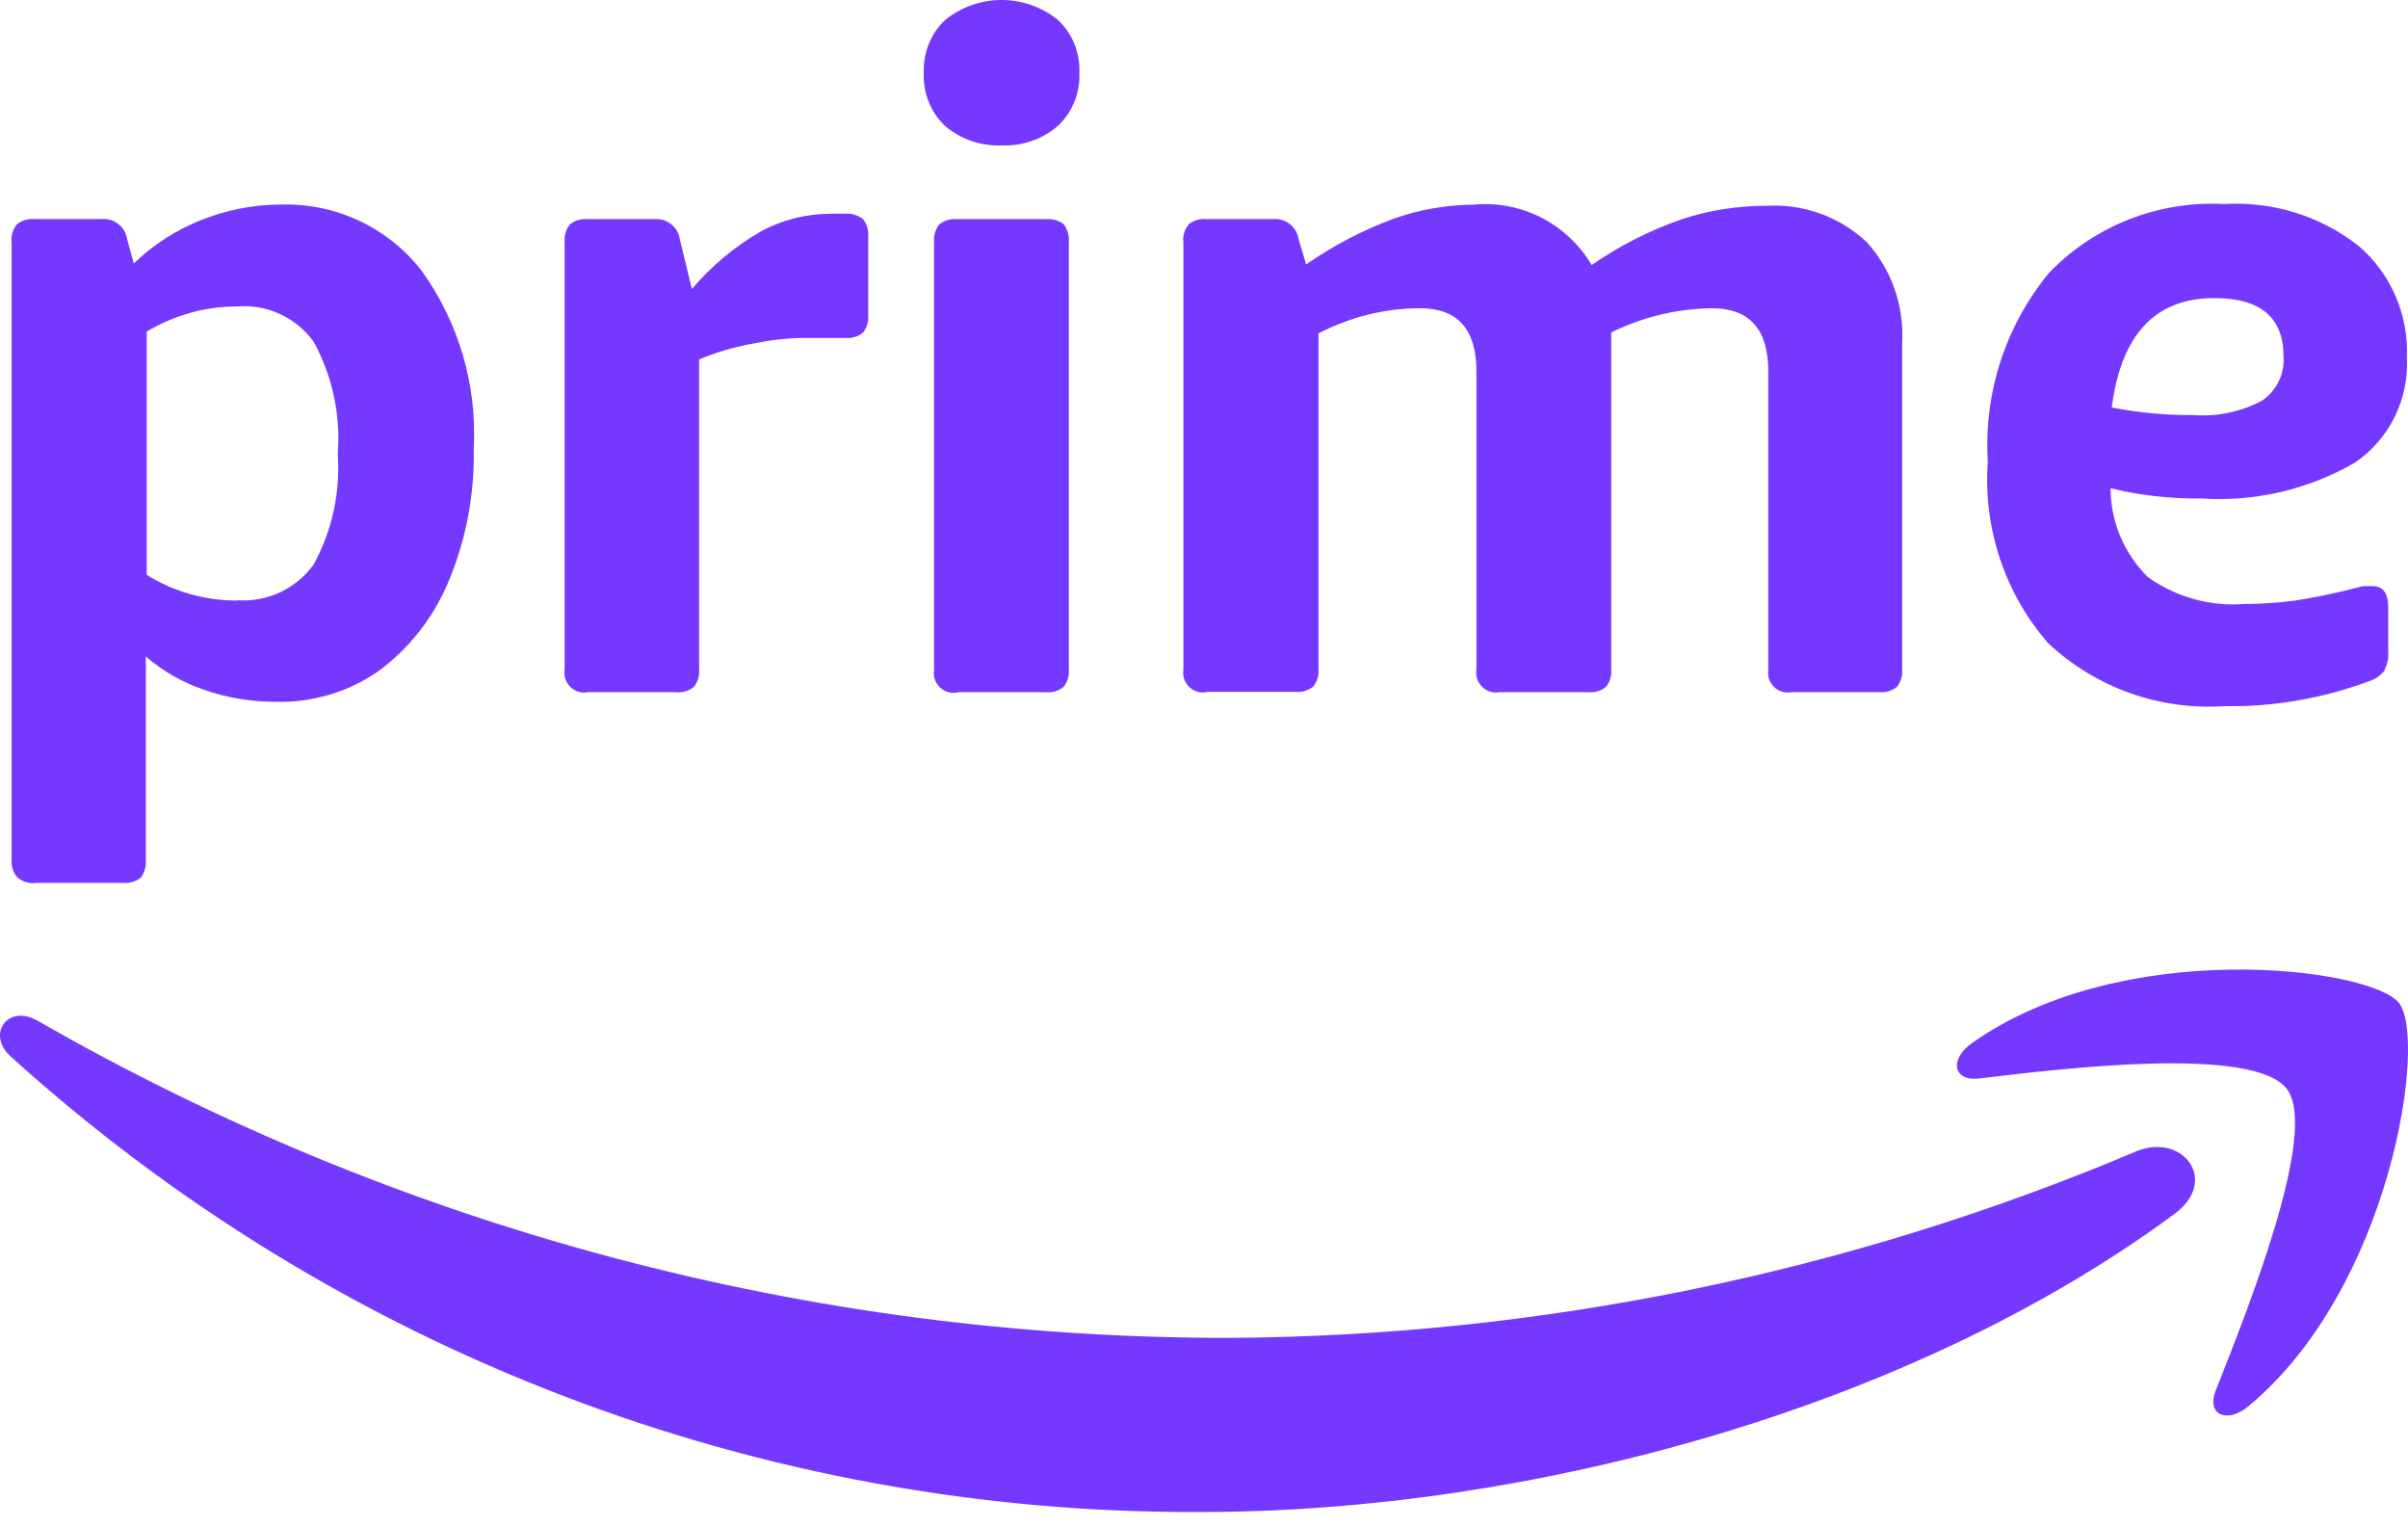
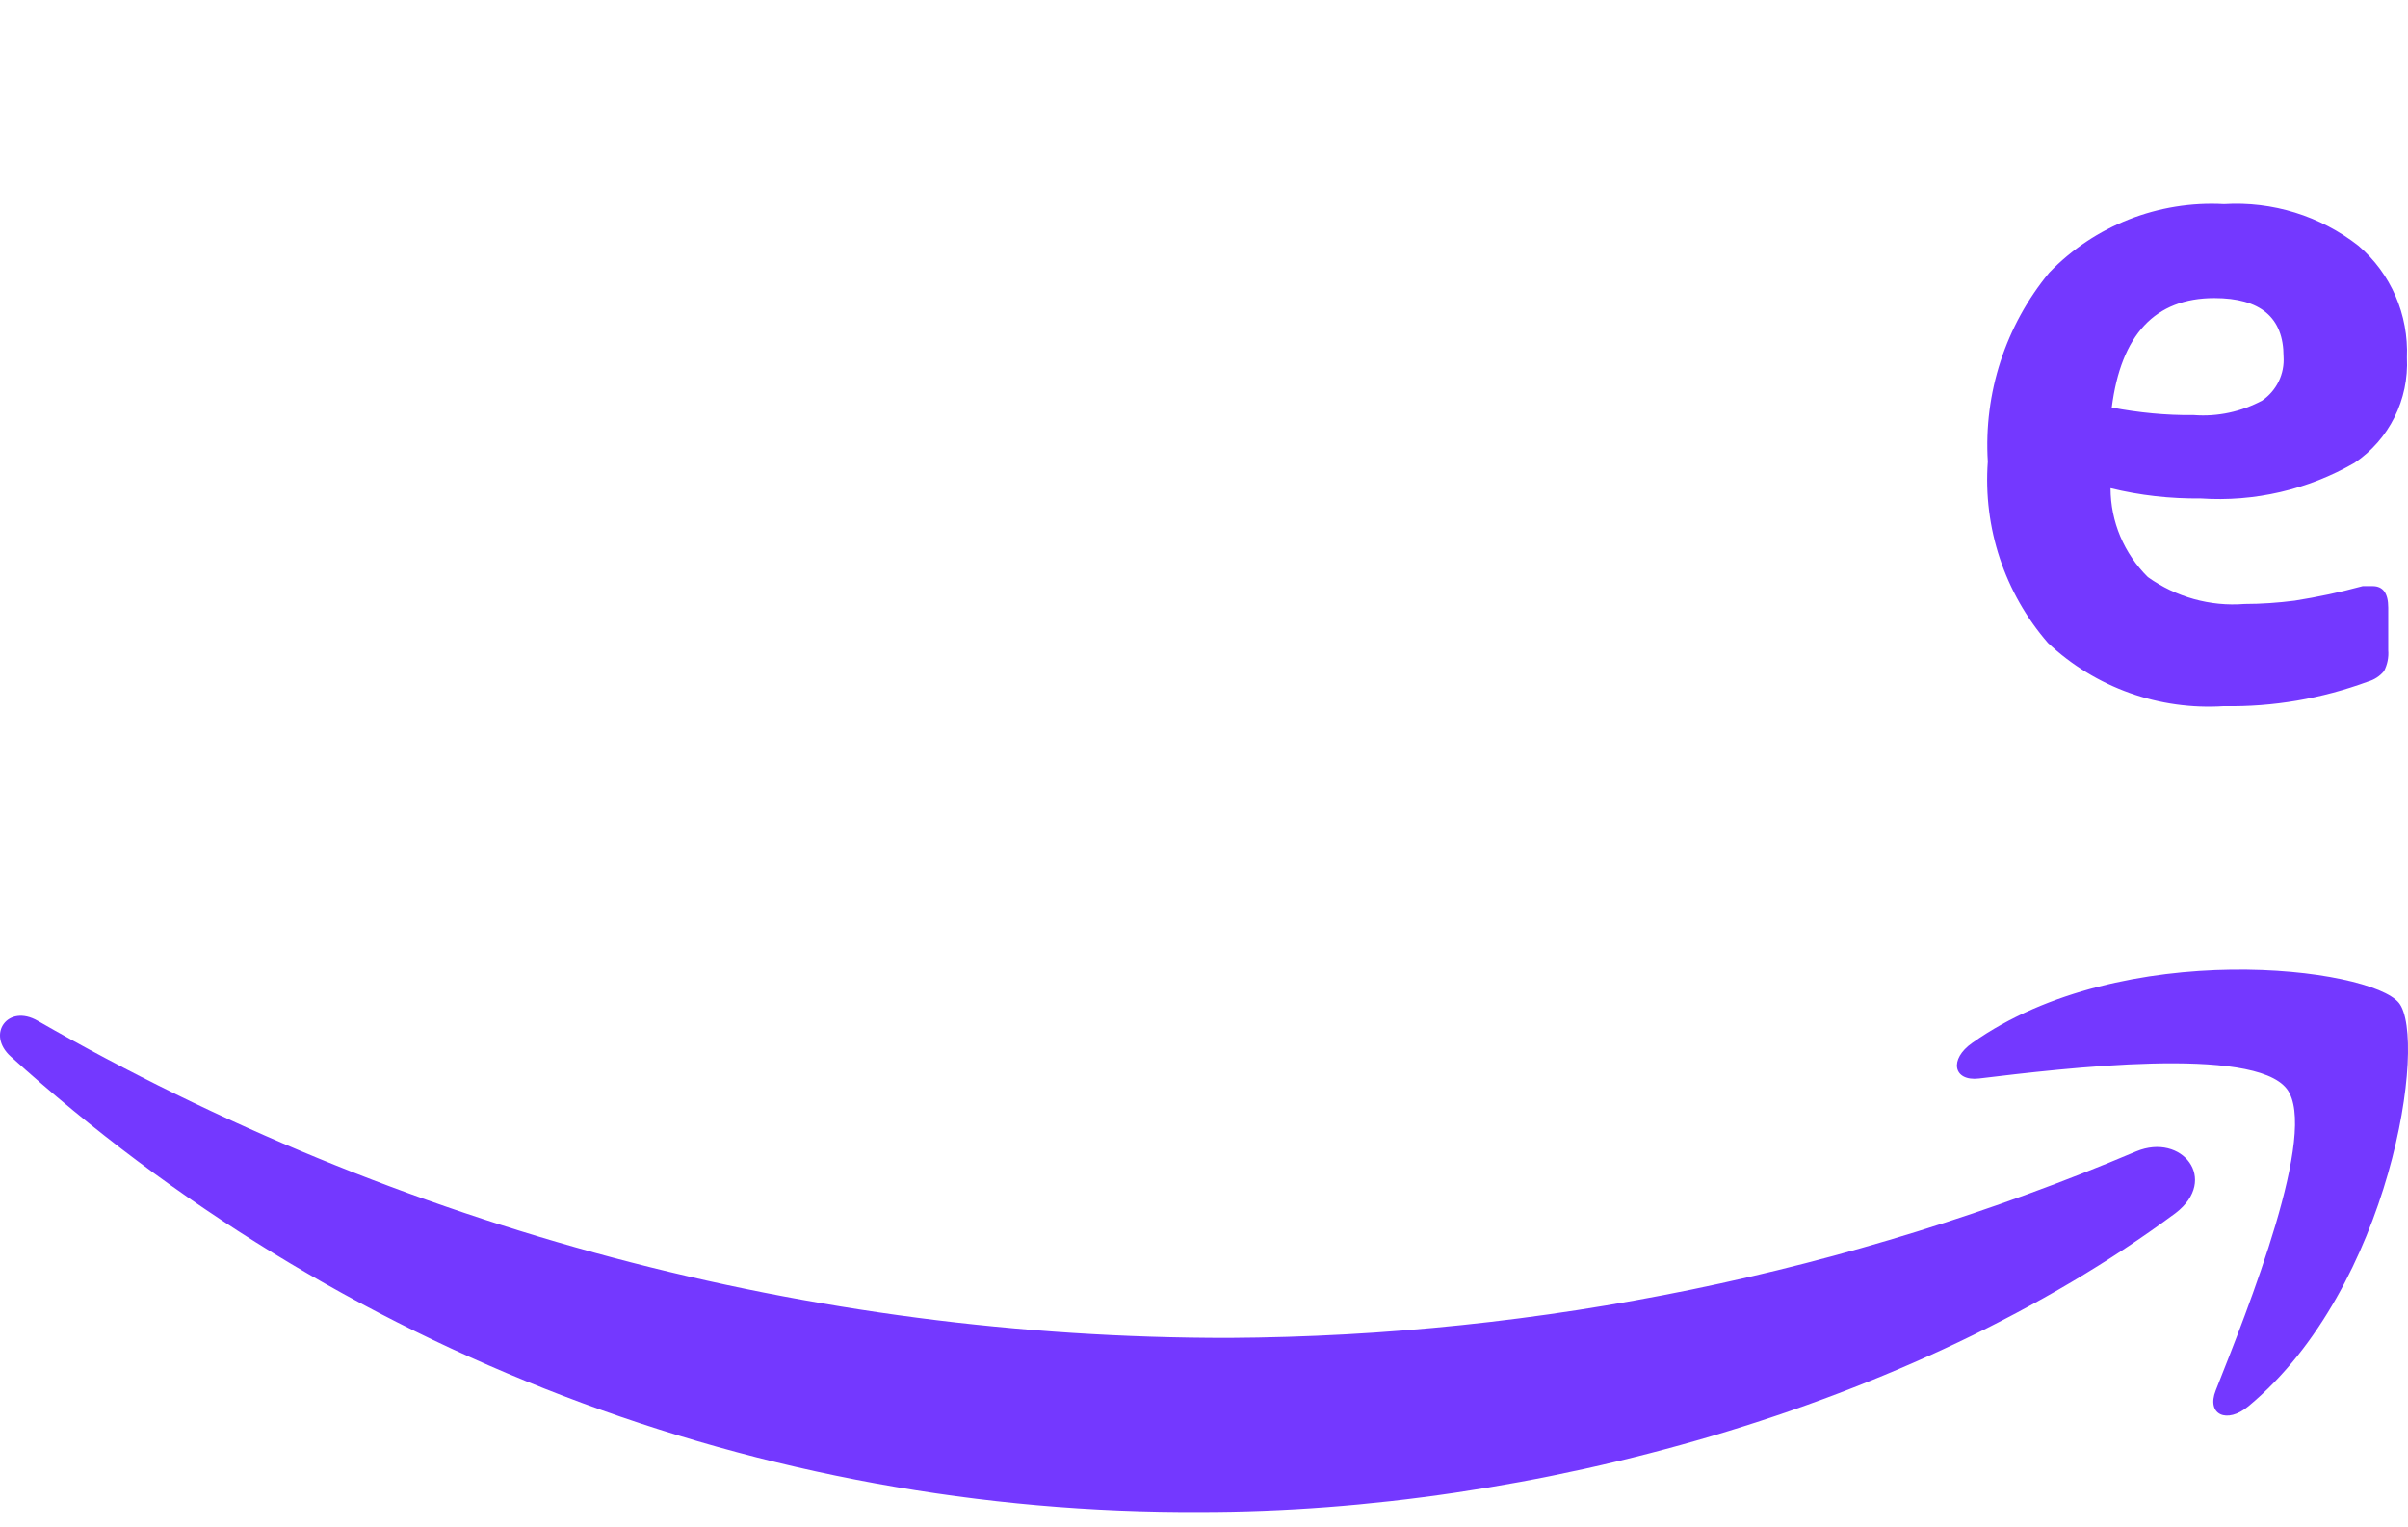
<svg xmlns="http://www.w3.org/2000/svg" width="123" height="78" viewBox="0 0 123 78">
-   <path d="M1.778 45.103C1.44 45.118 1.117 45.01 0.871 44.794C0.656 44.532 0.564 44.207 0.595 43.868V12.377C0.548 12.038 0.656 11.713 0.871 11.451C1.132 11.25 1.44 11.158 1.762 11.189H5.174C5.82 11.127 6.404 11.575 6.496 12.223L6.834 13.458C7.817 12.501 8.97 11.76 10.246 11.25C11.552 10.726 12.935 10.448 14.333 10.448C17.13 10.355 19.804 11.605 21.526 13.813C23.431 16.453 24.369 19.648 24.2 22.905C24.246 25.267 23.8 27.613 22.878 29.774C22.11 31.58 20.88 33.139 19.297 34.297C17.776 35.347 15.947 35.887 14.103 35.841C12.843 35.841 11.598 35.64 10.415 35.223C9.323 34.853 8.325 34.282 7.449 33.525V43.899C7.479 44.223 7.387 44.562 7.187 44.825C6.926 45.026 6.588 45.118 6.265 45.087H1.778V45.103ZM12.12 30.654C13.642 30.762 15.102 30.083 16.009 28.848C16.961 27.119 17.392 25.159 17.253 23.183C17.407 21.192 16.977 19.2 16.024 17.456C15.117 16.206 13.642 15.526 12.105 15.65C10.476 15.65 8.893 16.098 7.495 16.931V29.358C8.878 30.222 10.476 30.67 12.105 30.67H12.12V30.654Z" fill="#7438FF" />
-   <path d="M30.025 35.35C29.472 35.458 28.949 35.088 28.842 34.532C28.826 34.408 28.826 34.285 28.842 34.161V12.38C28.811 12.041 28.903 11.717 29.118 11.454C29.38 11.254 29.687 11.161 30.01 11.192H33.406C34.051 11.13 34.635 11.578 34.727 12.226L35.342 14.758C36.356 13.569 37.555 12.566 38.908 11.794C40.014 11.207 41.228 10.914 42.473 10.914H43.134C43.472 10.883 43.795 10.976 44.071 11.176C44.286 11.439 44.379 11.763 44.348 12.103V16.085C44.379 16.409 44.286 16.718 44.087 16.981C43.825 17.197 43.503 17.289 43.164 17.259H40.998C40.106 17.274 39.23 17.382 38.354 17.567C37.448 17.737 36.556 17.999 35.711 18.354V34.177C35.742 34.501 35.65 34.81 35.45 35.072C35.188 35.288 34.866 35.381 34.528 35.35H30.025Z" fill="#7438FF" />
-   <path d="M51.153 7.425C50.108 7.471 49.078 7.116 48.279 6.437C47.542 5.742 47.142 4.754 47.188 3.736C47.142 2.717 47.542 1.713 48.279 1.019C49.97 -0.34 52.352 -0.34 54.042 1.019C54.78 1.713 55.179 2.701 55.133 3.72C55.179 4.739 54.78 5.727 54.042 6.422C53.243 7.116 52.214 7.471 51.153 7.425ZM48.894 35.365C48.341 35.473 47.818 35.103 47.711 34.547C47.695 34.423 47.695 34.3 47.711 34.176V12.38C47.68 12.04 47.772 11.716 47.987 11.454C48.248 11.253 48.556 11.161 48.879 11.191H53.412C53.735 11.161 54.073 11.253 54.334 11.454C54.534 11.716 54.626 12.056 54.596 12.38V34.176C54.626 34.501 54.534 34.809 54.334 35.072C54.073 35.288 53.75 35.381 53.412 35.35H48.894V35.365Z" fill="#7438FF" />
-   <path d="M61.631 35.347C61.078 35.455 60.556 35.084 60.448 34.529C60.433 34.405 60.433 34.282 60.448 34.158V12.377C60.402 12.038 60.51 11.714 60.725 11.451C60.986 11.251 61.293 11.158 61.616 11.189H65.012C65.658 11.127 66.242 11.575 66.334 12.223L66.718 13.504C68.117 12.532 69.623 11.744 71.221 11.158C72.527 10.695 73.91 10.463 75.309 10.448C77.737 10.232 80.058 11.436 81.302 13.535C82.701 12.563 84.222 11.791 85.836 11.22C87.25 10.741 88.74 10.509 90.231 10.509C92.121 10.401 93.965 11.065 95.349 12.362C96.624 13.767 97.269 15.619 97.162 17.518V34.174C97.193 34.498 97.1 34.807 96.901 35.069C96.639 35.285 96.317 35.378 95.979 35.347H91.507C90.953 35.455 90.431 35.084 90.323 34.529C90.308 34.405 90.308 34.282 90.323 34.158V18.969C90.323 16.823 89.37 15.742 87.449 15.742C85.667 15.758 83.9 16.19 82.301 16.977V34.174C82.332 34.498 82.24 34.807 82.04 35.069C81.779 35.285 81.456 35.378 81.118 35.347H76.6C76.046 35.455 75.524 35.084 75.416 34.529C75.401 34.405 75.401 34.282 75.416 34.158V18.969C75.416 16.823 74.464 15.742 72.543 15.742C70.729 15.742 68.962 16.19 67.348 17.024V34.158C67.379 34.483 67.287 34.791 67.087 35.054C66.826 35.27 66.503 35.362 66.165 35.331H61.631V35.347Z" fill="#7438FF" />
  <path d="M113.6 36.062C110.296 36.278 107.038 35.121 104.61 32.836C102.397 30.289 101.291 26.955 101.537 23.574C101.321 20.07 102.443 16.628 104.672 13.926C106.992 11.518 110.266 10.237 113.6 10.422C116.075 10.268 118.518 11.024 120.47 12.552C122.13 13.973 123.036 16.072 122.944 18.264C123.052 20.41 122.037 22.447 120.27 23.636C117.888 25.01 115.153 25.642 112.417 25.457C110.865 25.473 109.313 25.303 107.807 24.932C107.807 26.646 108.498 28.267 109.712 29.471C111.142 30.49 112.894 30.984 114.645 30.845C115.506 30.845 116.367 30.783 117.212 30.675C118.38 30.49 119.548 30.243 120.685 29.934H121.192C121.73 29.934 121.991 30.304 121.991 31.03V33.206C122.022 33.577 121.945 33.947 121.776 34.272C121.561 34.534 121.269 34.719 120.946 34.812C118.595 35.676 116.105 36.108 113.6 36.062ZM112.064 21.197C113.278 21.289 114.476 21.027 115.552 20.456C116.29 19.946 116.705 19.097 116.643 18.202C116.643 16.211 115.46 15.223 113.109 15.223C110.081 15.223 108.345 17.091 107.868 20.811C109.236 21.073 110.634 21.212 112.033 21.197H112.064Z" fill="#7438FF" />
  <path d="M111.131 61.949C97.669 71.921 78.152 77.215 61.355 77.215C38.903 77.339 17.219 69.049 0.545 53.952C-0.716 52.81 0.406 51.251 1.928 52.131C20.461 62.767 41.423 68.339 62.769 68.324C78.69 68.231 94.442 65.005 109.118 58.799C111.454 57.827 113.359 60.235 111.131 61.949Z" fill="#7438FF" />
  <path d="M116.806 55.603C115.085 53.395 105.434 54.553 101.084 55.078C99.763 55.232 99.548 54.09 100.746 53.257C108.43 47.823 121.078 49.397 122.538 51.219C123.998 53.04 122.154 65.745 114.854 71.811C113.748 72.737 112.687 72.243 113.179 71.008C114.823 66.856 118.466 57.748 116.806 55.603Z" fill="#7438FF" />
</svg>